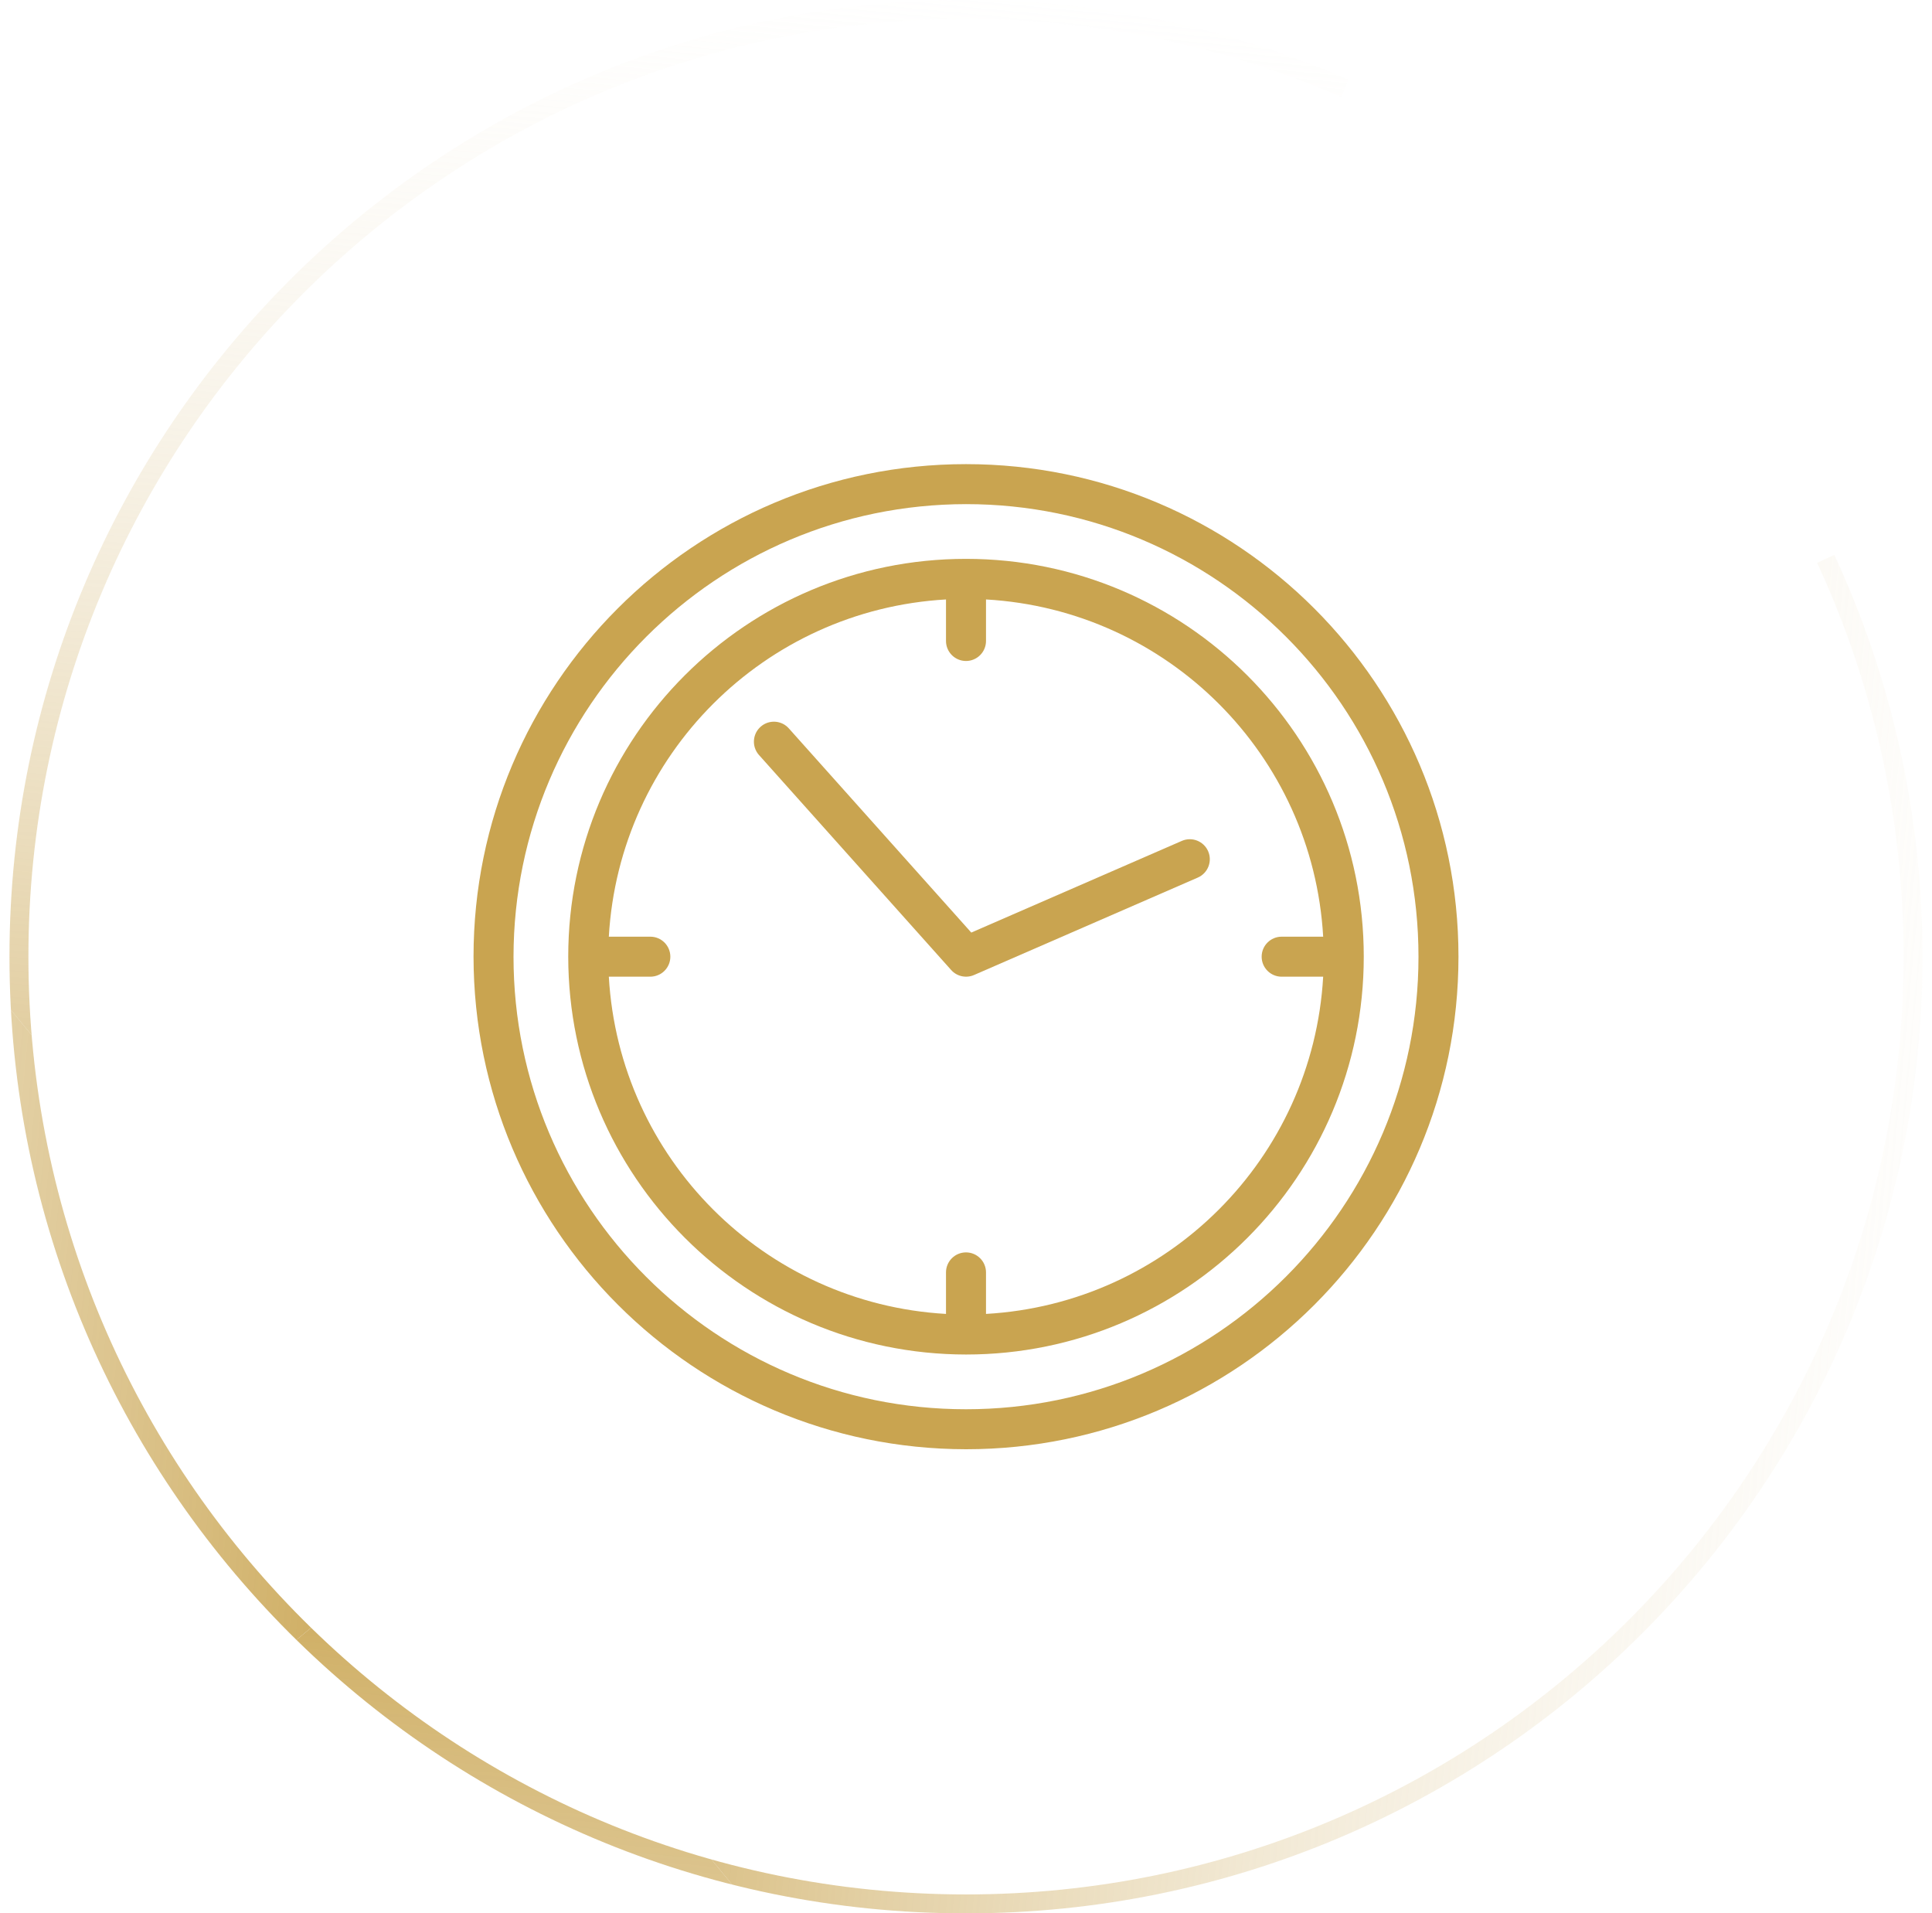
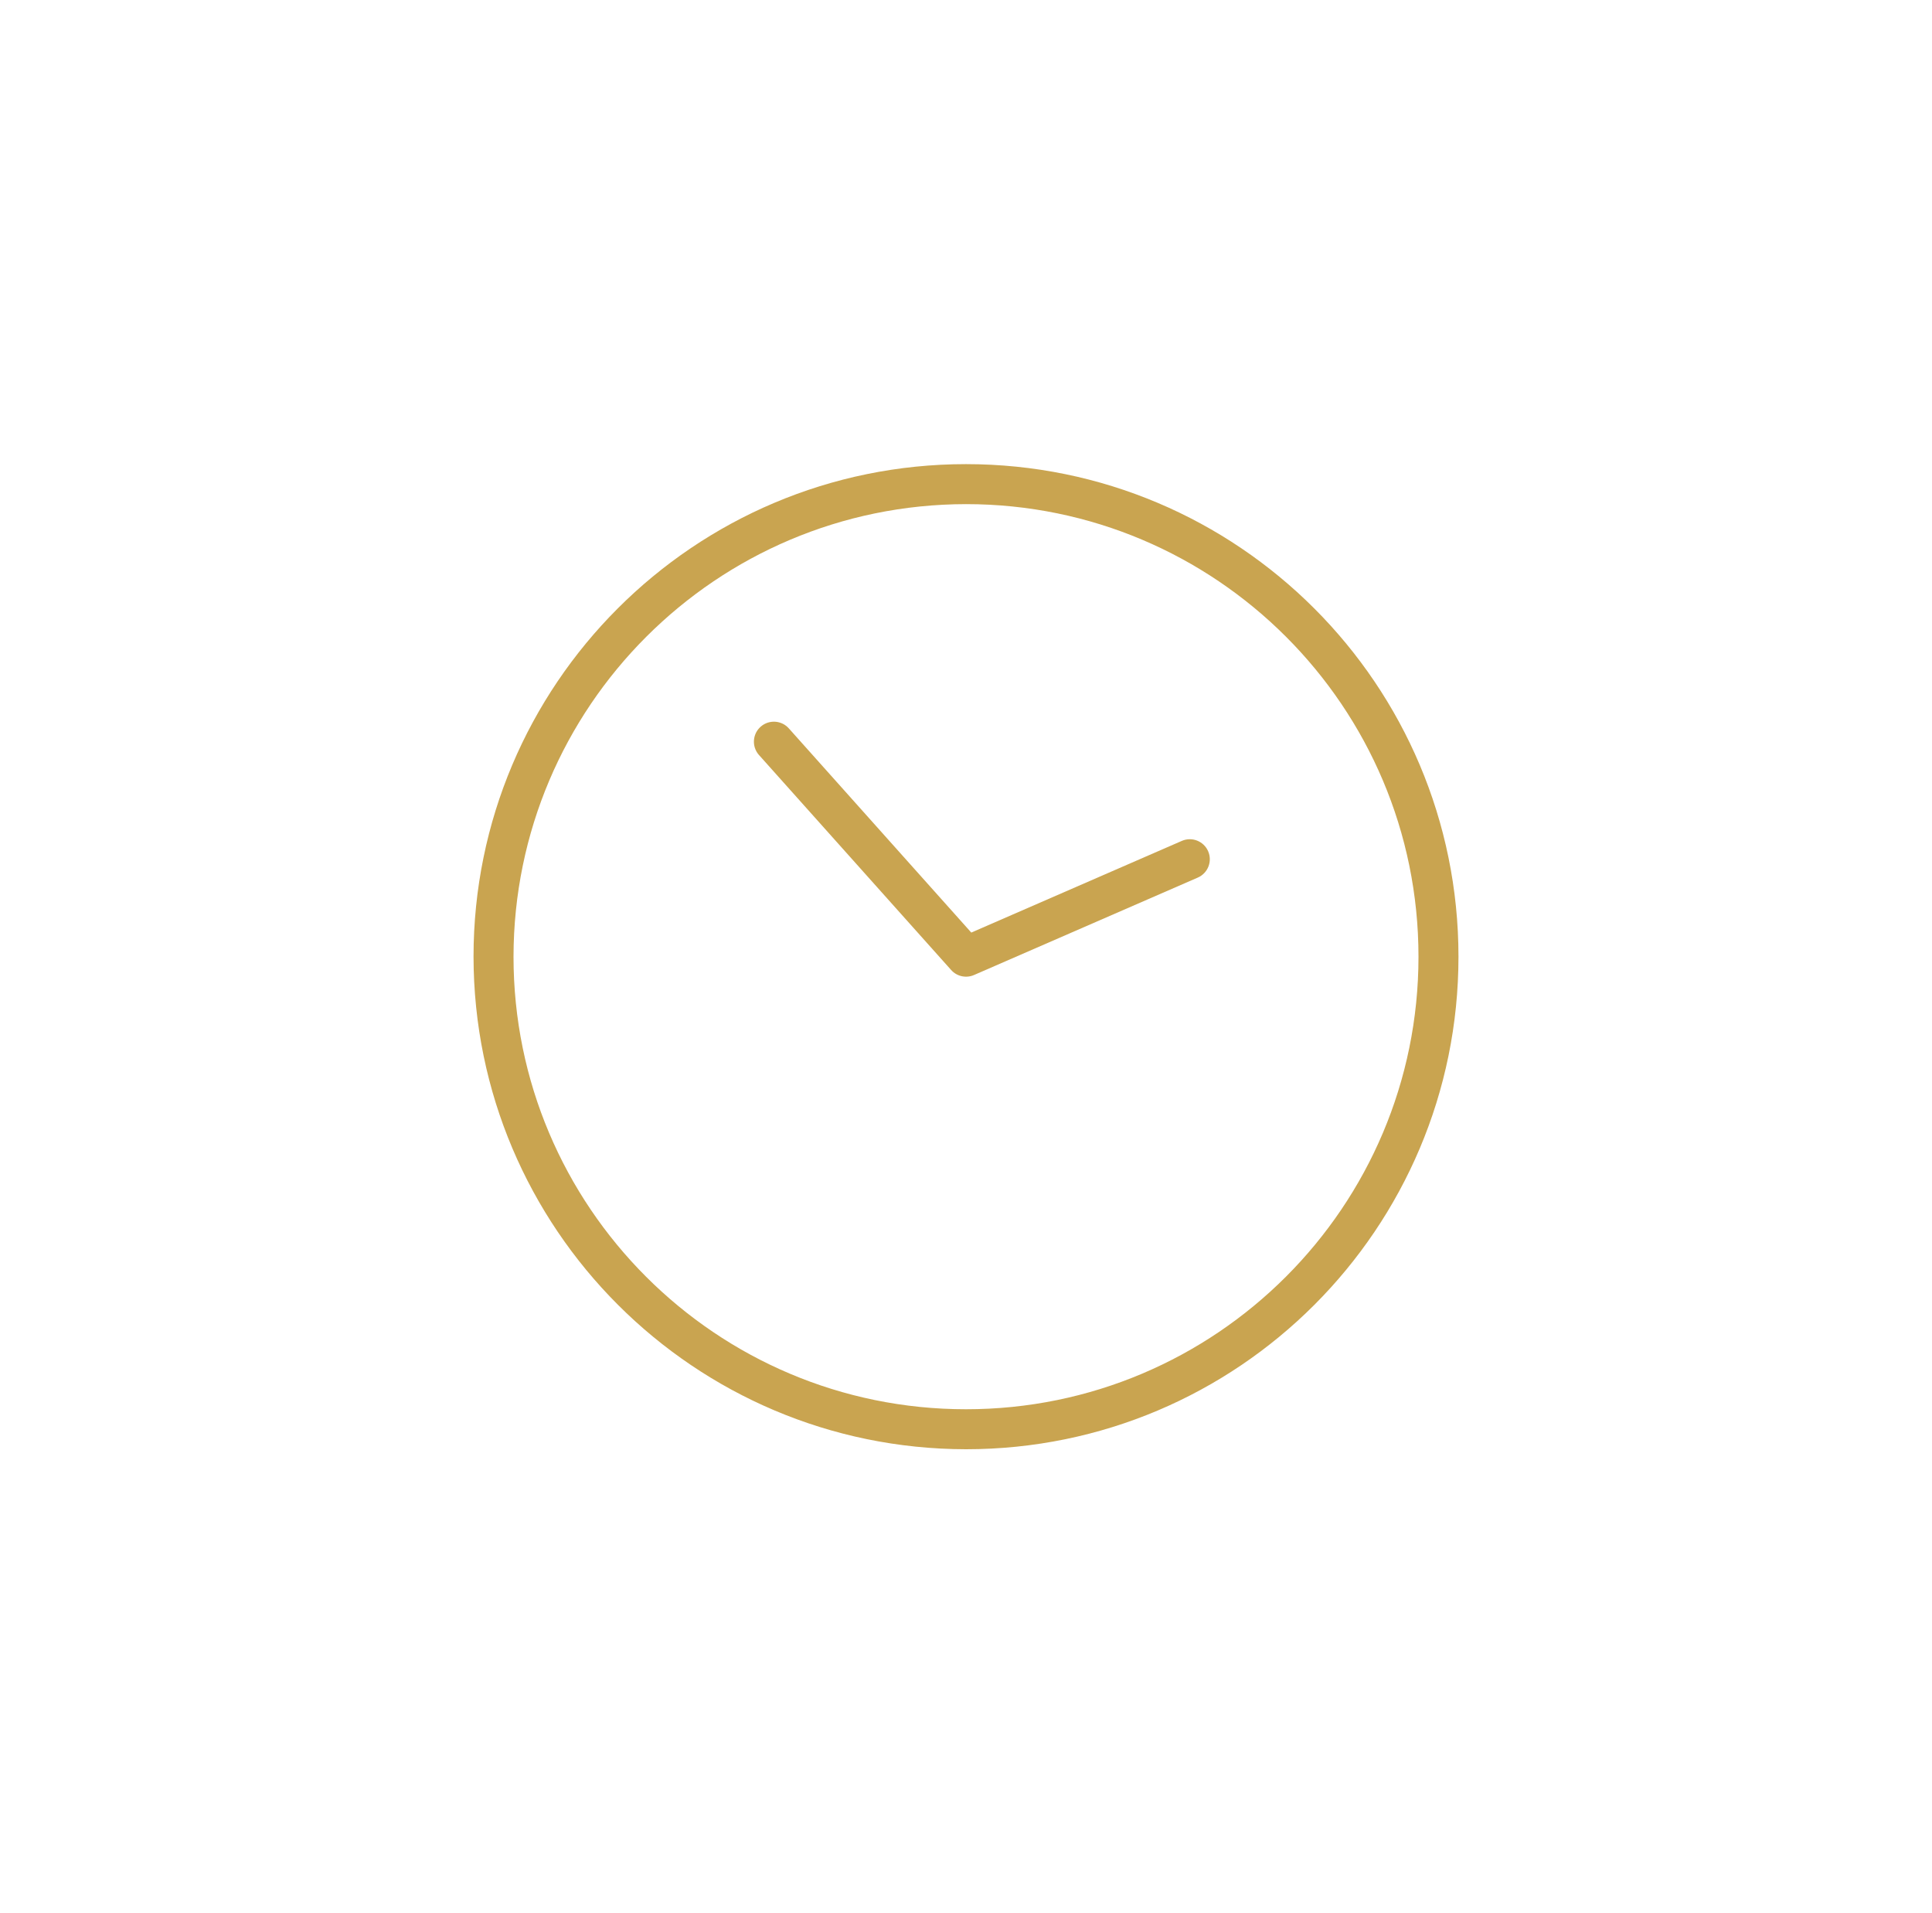
<svg xmlns="http://www.w3.org/2000/svg" width="102" height="101" viewBox="0 0 102 101" fill="none">
  <g clip-path="url(#paint0_diamond_32460_271_clip_path)" data-figma-skip-parse="true">
    <g transform="matrix(0.097 -0.08 0.08 0.097 23 80.5)">
      <rect x="0" y="0" width="900.215" height="618.983" fill="url(#paint0_diamond_32460_271)" opacity="1" />
      <rect x="0" y="0" width="900.215" height="618.983" transform="scale(1 -1)" fill="url(#paint0_diamond_32460_271)" opacity="1" />
      <rect x="0" y="0" width="900.215" height="618.983" transform="scale(-1 1)" fill="url(#paint0_diamond_32460_271)" opacity="1" />
      <rect x="0" y="0" width="900.215" height="618.983" transform="scale(-1)" fill="url(#paint0_diamond_32460_271)" opacity="1" />
    </g>
  </g>
  <path fill-rule="evenodd" clip-rule="evenodd" d="M51 1C23.662 1 1.5 23.162 1.5 50.5C1.5 77.838 23.662 100 51 100C78.338 100 100.5 77.838 100.5 50.5C100.5 43.074 98.865 36.031 95.936 29.71L96.843 29.29C99.832 35.739 101.5 42.926 101.5 50.5C101.5 78.39 78.89 101 51 101C23.11 101 0.5 78.39 0.5 50.5C0.5 22.61 23.11 0 51 0C58.181 0 65.014 1.499 71.2 4.202L70.8 5.119C64.737 2.47 58.041 1 51 1Z" data-figma-gradient-fill="{&quot;type&quot;:&quot;GRADIENT_DIAMOND&quot;,&quot;stops&quot;:[{&quot;color&quot;:{&quot;r&quot;:0.78823530673980713,&quot;g&quot;:0.64313727617263794,&quot;b&quot;:0.31372550129890442,&quot;a&quot;:1.0},&quot;position&quot;:0.0},{&quot;color&quot;:{&quot;r&quot;:1.0,&quot;g&quot;:1.0,&quot;b&quot;:1.0,&quot;a&quot;:0.0},&quot;position&quot;:1.0}],&quot;stopsVar&quot;:[{&quot;color&quot;:{&quot;r&quot;:0.78823530673980713,&quot;g&quot;:0.64313727617263794,&quot;b&quot;:0.31372550129890442,&quot;a&quot;:1.0},&quot;position&quot;:0.0},{&quot;color&quot;:{&quot;r&quot;:1.0,&quot;g&quot;:1.0,&quot;b&quot;:1.0,&quot;a&quot;:0.0},&quot;position&quot;:1.0}],&quot;transform&quot;:{&quot;m00&quot;:193.99998474121094,&quot;m01&quot;:159.99998474121094,&quot;m02&quot;:-154.0,&quot;m10&quot;:-159.99998474121094,&quot;m11&quot;:193.99998474121094,&quot;m12&quot;:63.500003814697266},&quot;opacity&quot;:1.0,&quot;blendMode&quot;:&quot;NORMAL&quot;,&quot;visible&quot;:true}" />
  <g clip-path="url(#clip0_32460_271)">
-     <path d="M51 71.5C62.598 71.5 72 62.098 72 50.5C72 38.902 62.598 29.5 51 29.5C39.402 29.5 30 38.902 30 50.5C30.013 62.092 39.408 71.487 51 71.5ZM34.335 49.444H32.143C32.692 39.85 40.35 32.192 49.944 31.643V33.835C49.944 34.418 50.417 34.891 51 34.891C51.583 34.891 52.056 34.418 52.056 33.835V31.643C61.65 32.192 69.308 39.85 69.857 49.444H67.665C67.082 49.444 66.609 49.917 66.609 50.5C66.609 51.083 67.082 51.556 67.665 51.556H69.857C69.308 61.15 61.65 68.808 52.056 69.357V67.165C52.056 66.582 51.583 66.109 51 66.109C50.417 66.109 49.944 66.582 49.944 67.165V69.357C40.35 68.808 32.692 61.15 32.143 51.556H34.335C34.918 51.556 35.391 51.083 35.391 50.5C35.391 49.917 34.918 49.444 34.335 49.444Z" fill="#C9A450" />
    <path d="M51 76.5C65.359 76.5 77 64.859 77 50.5C77 36.141 65.359 24.5 51 24.5C36.641 24.5 25 36.141 25 50.5C25.017 64.852 36.648 76.483 51 76.5ZM51 26.611C64.193 26.611 74.889 37.307 74.889 50.5C74.889 63.693 64.193 74.389 51 74.389C37.807 74.389 27.111 63.693 27.111 50.5C27.127 37.313 37.813 26.627 51 26.611Z" fill="#C9A450" />
    <path d="M50.216 51.203C50.519 51.542 51.005 51.649 51.422 51.468L63.238 46.324C63.773 46.09 64.017 45.468 63.784 44.934C63.55 44.399 62.928 44.155 62.394 44.388L51.279 49.227L41.659 38.463C41.28 38.021 40.613 37.97 40.171 38.35C39.728 38.73 39.678 39.396 40.057 39.839C40.066 39.849 40.076 39.86 40.085 39.87L50.216 51.203Z" fill="#C9A450" />
  </g>
  <defs>
    <clipPath id="paint0_diamond_32460_271_clip_path">
-       <path fill-rule="evenodd" clip-rule="evenodd" d="M51 1C23.662 1 1.5 23.162 1.5 50.5C1.5 77.838 23.662 100 51 100C78.338 100 100.5 77.838 100.5 50.5C100.5 43.074 98.865 36.031 95.936 29.71L96.843 29.29C99.832 35.739 101.5 42.926 101.5 50.5C101.5 78.39 78.89 101 51 101C23.11 101 0.5 78.39 0.5 50.5C0.5 22.61 23.11 0 51 0C58.181 0 65.014 1.499 71.2 4.202L70.8 5.119C64.737 2.47 58.041 1 51 1Z" />
-     </clipPath>
+       </clipPath>
    <linearGradient id="paint0_diamond_32460_271" x1="0" y1="0" x2="500" y2="500" gradientUnits="userSpaceOnUse">
      <stop stop-color="#C9A450" />
      <stop offset="1" stop-color="white" stop-opacity="0" />
    </linearGradient>
    <clipPath id="clip0_32460_271">
      <rect width="52" height="52" fill="white" transform="translate(25 24.5)" />
    </clipPath>
  </defs>
</svg>